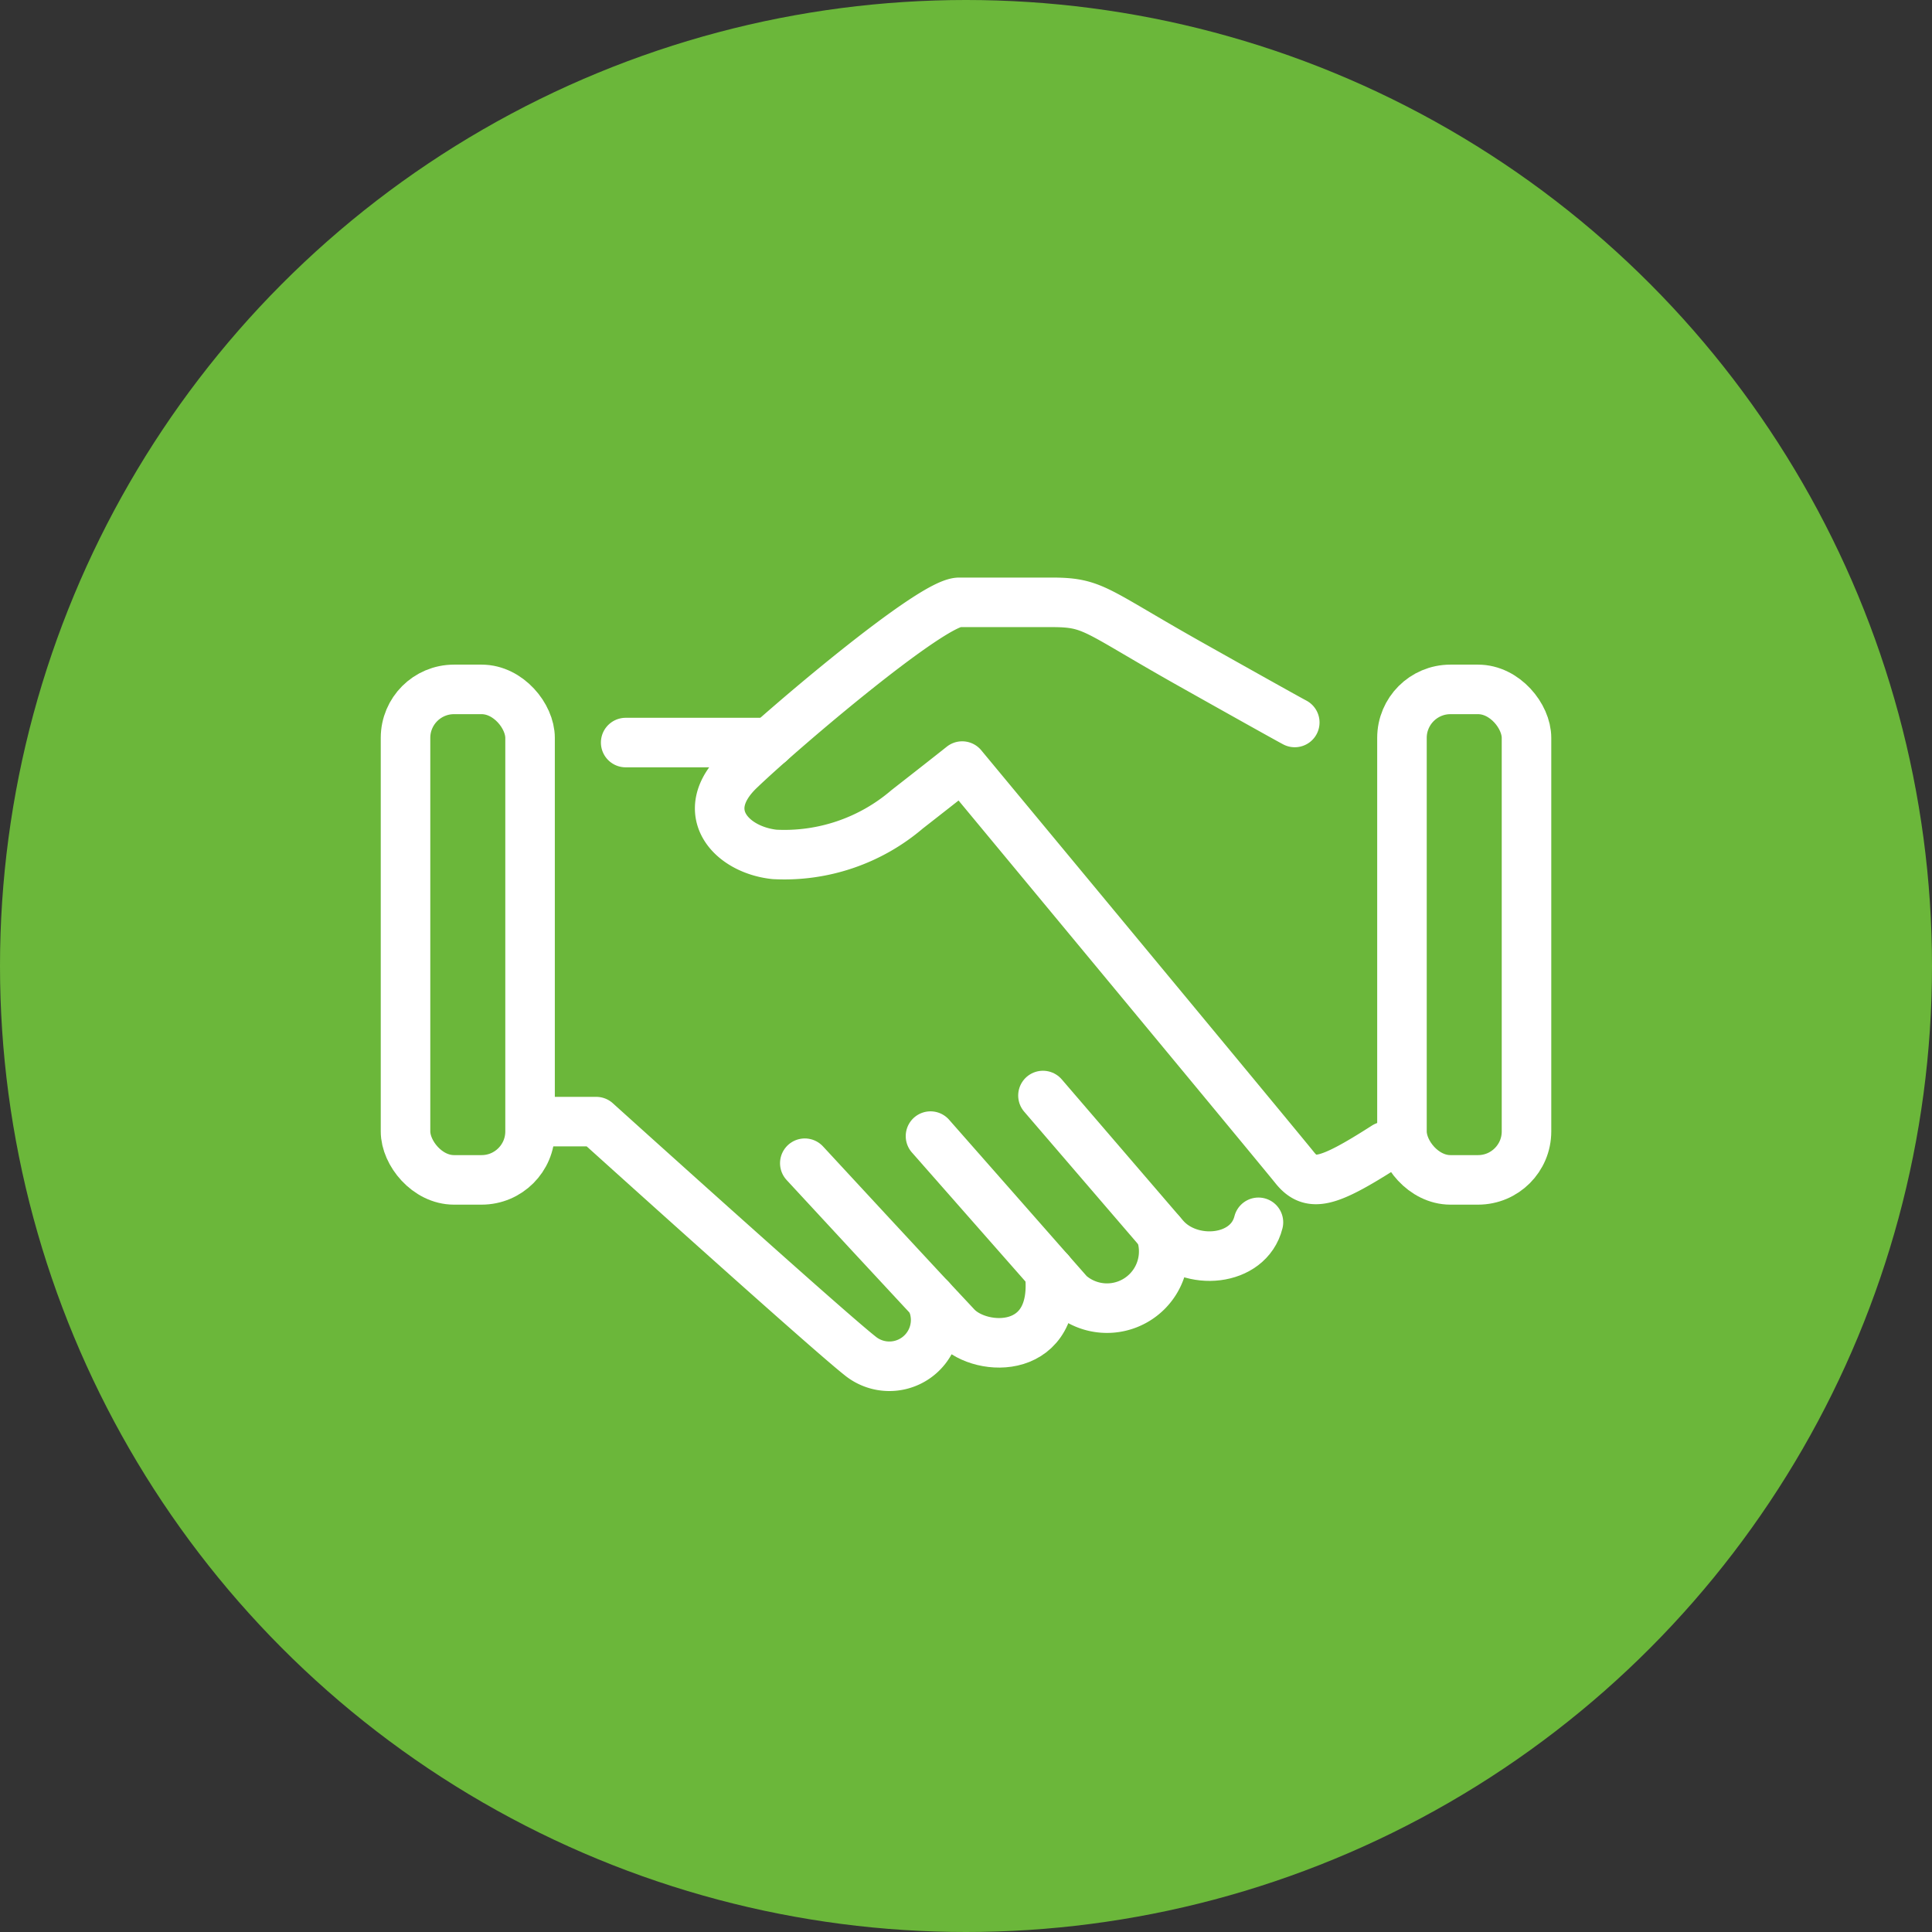
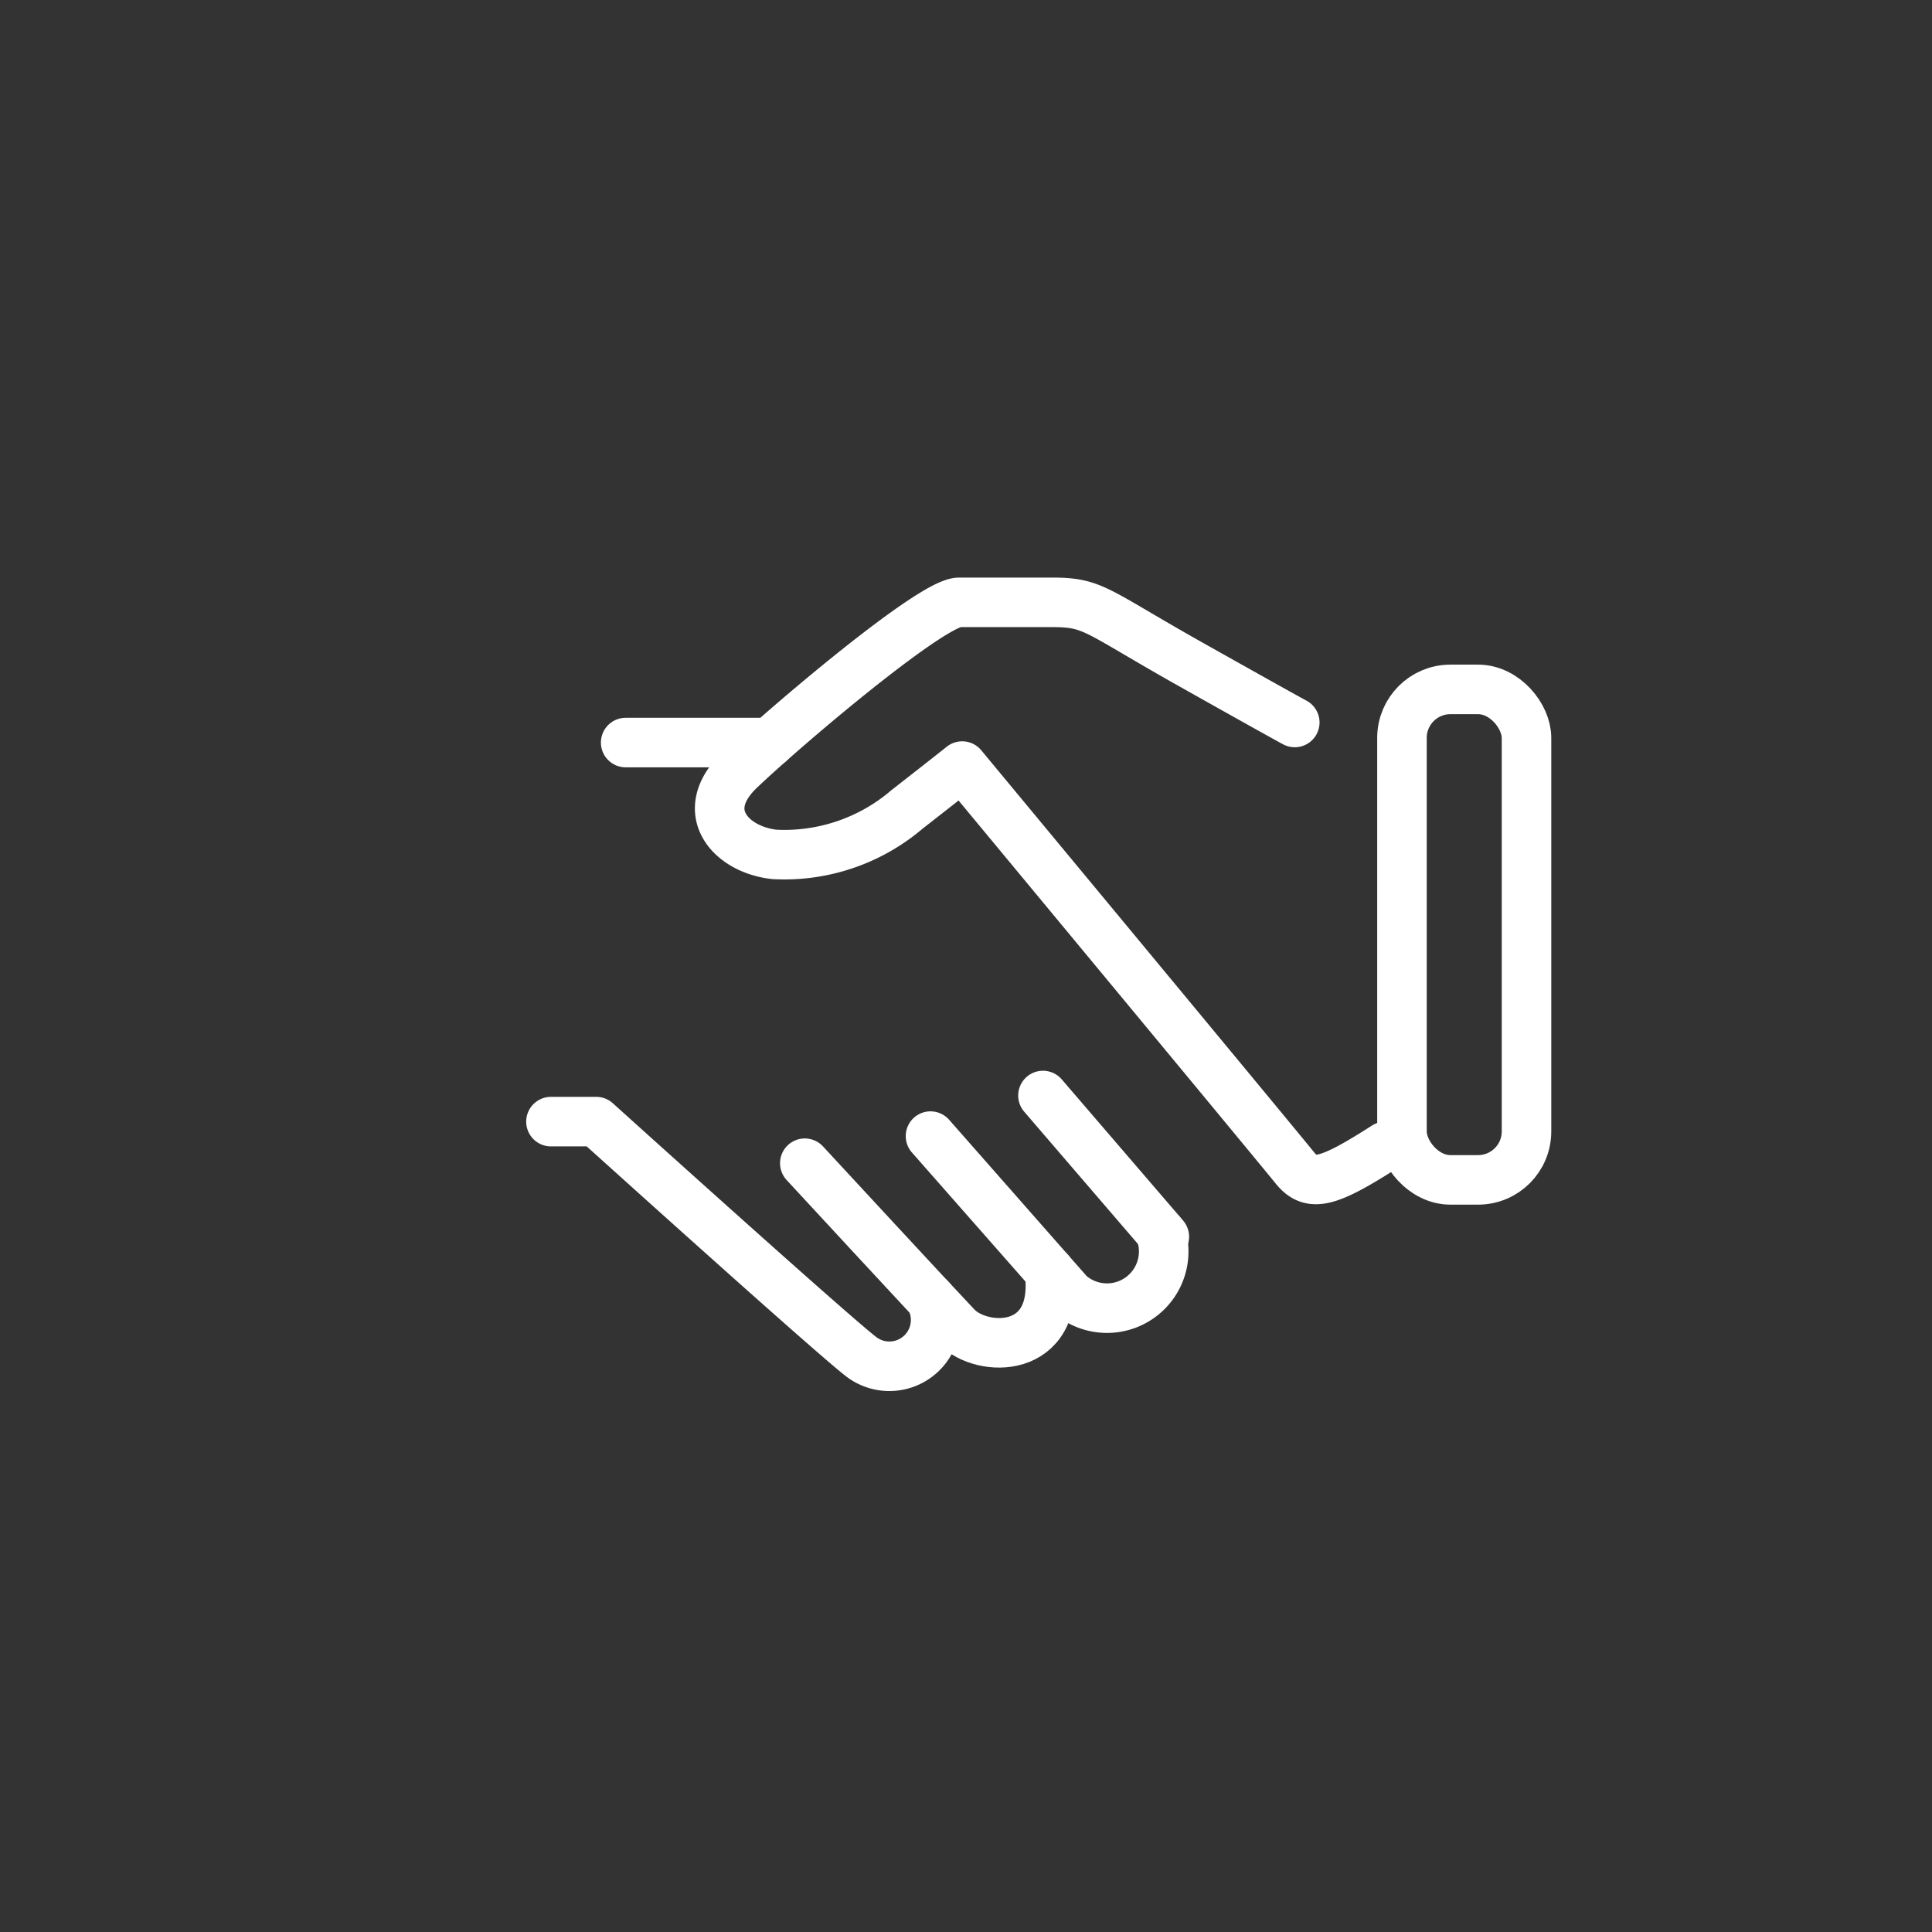
<svg xmlns="http://www.w3.org/2000/svg" width="78" height="78" viewBox="0 0 78 78">
  <rect x="0" y="0" width="78" height="78" fill="#333333" stroke="none" />
  <g id="Group_573" data-name="Group 573" transform="translate(-1021 -5004.832)">
-     <circle id="Ellipse_20" data-name="Ellipse 20" cx="39" cy="39" r="39" transform="translate(1021 5004.832)" fill="#6bb73a" />
    <g id="Group_434" data-name="Group 434" transform="translate(628.669 4750.189)">
      <g id="Rectangle_131" data-name="Rectangle 131" transform="translate(407.703 281.476)" fill="none" stroke="#fff" stroke-linecap="round" stroke-linejoin="round" stroke-width="2">
        <rect width="7.028" height="21.802" rx="2.956" stroke="none" />
-         <rect x="1" y="1" width="5.028" height="19.802" rx="1.956" fill="none" />
      </g>
      <g id="Rectangle_132" data-name="Rectangle 132" transform="translate(447.932 281.476)" fill="none" stroke="#fff" stroke-linecap="round" stroke-linejoin="round" stroke-width="2">
-         <rect width="7.028" height="21.802" rx="2.956" stroke="none" />
        <rect x="1" y="1" width="5.028" height="19.802" rx="1.956" fill="none" />
      </g>
      <line id="Line_48" data-name="Line 48" x2="5.817" transform="translate(417.591 284.622)" fill="none" stroke="#fff" stroke-linecap="round" stroke-linejoin="round" stroke-width="2" />
      <path id="Path_3789" data-name="Path 3789" d="M420.764,318.809h1.827s9.21,8.316,10.643,9.448a1.869,1.869,0,0,0,2.854-2.294" transform="translate(-6.189 -18.883)" fill="none" stroke="#fff" stroke-linecap="round" stroke-linejoin="round" stroke-width="2" />
      <path id="Path_3790" data-name="Path 3790" d="M440.243,322s5.124,5.544,6.128,6.6,4.168,1.158,3.75-2.237" transform="translate(-15.42 -20.395)" fill="none" stroke="#fff" stroke-linecap="round" stroke-linejoin="round" stroke-width="2" />
      <path id="Path_3791" data-name="Path 3791" d="M449.89,319.922s4.707,5.349,5.6,6.364a2.29,2.29,0,0,0,3.68-2.483" transform="translate(-19.992 -19.411)" fill="none" stroke="#fff" stroke-linecap="round" stroke-linejoin="round" stroke-width="2" />
-       <path id="Path_3792" data-name="Path 3792" d="M458.519,316.806l4.9,5.7c1.039,1.21,3.4,1.023,3.8-.581" transform="translate(-24.081 -17.934)" fill="none" stroke="#fff" stroke-linecap="round" stroke-linejoin="round" stroke-width="2" />
+       <path id="Path_3792" data-name="Path 3792" d="M458.519,316.806l4.9,5.7" transform="translate(-24.081 -17.934)" fill="none" stroke="#fff" stroke-linecap="round" stroke-linejoin="round" stroke-width="2" />
      <path id="Path_3793" data-name="Path 3793" d="M456.929,283.811s-.263-.132-4.181-2.335-3.918-2.515-5.638-2.515h-3.727c-1.123,0-7.095,5.075-8.863,6.767s-.335,3.227,1.409,3.41a7.624,7.624,0,0,0,5.352-1.822c1.7-1.327,2.221-1.744,2.221-1.744s12.781,15.409,13.426,16.215,1.337.625,3.655-.859" transform="translate(-12.325)" fill="none" stroke="#fff" stroke-linecap="round" stroke-linejoin="round" stroke-width="2" />
    </g>
  </g>
</svg>